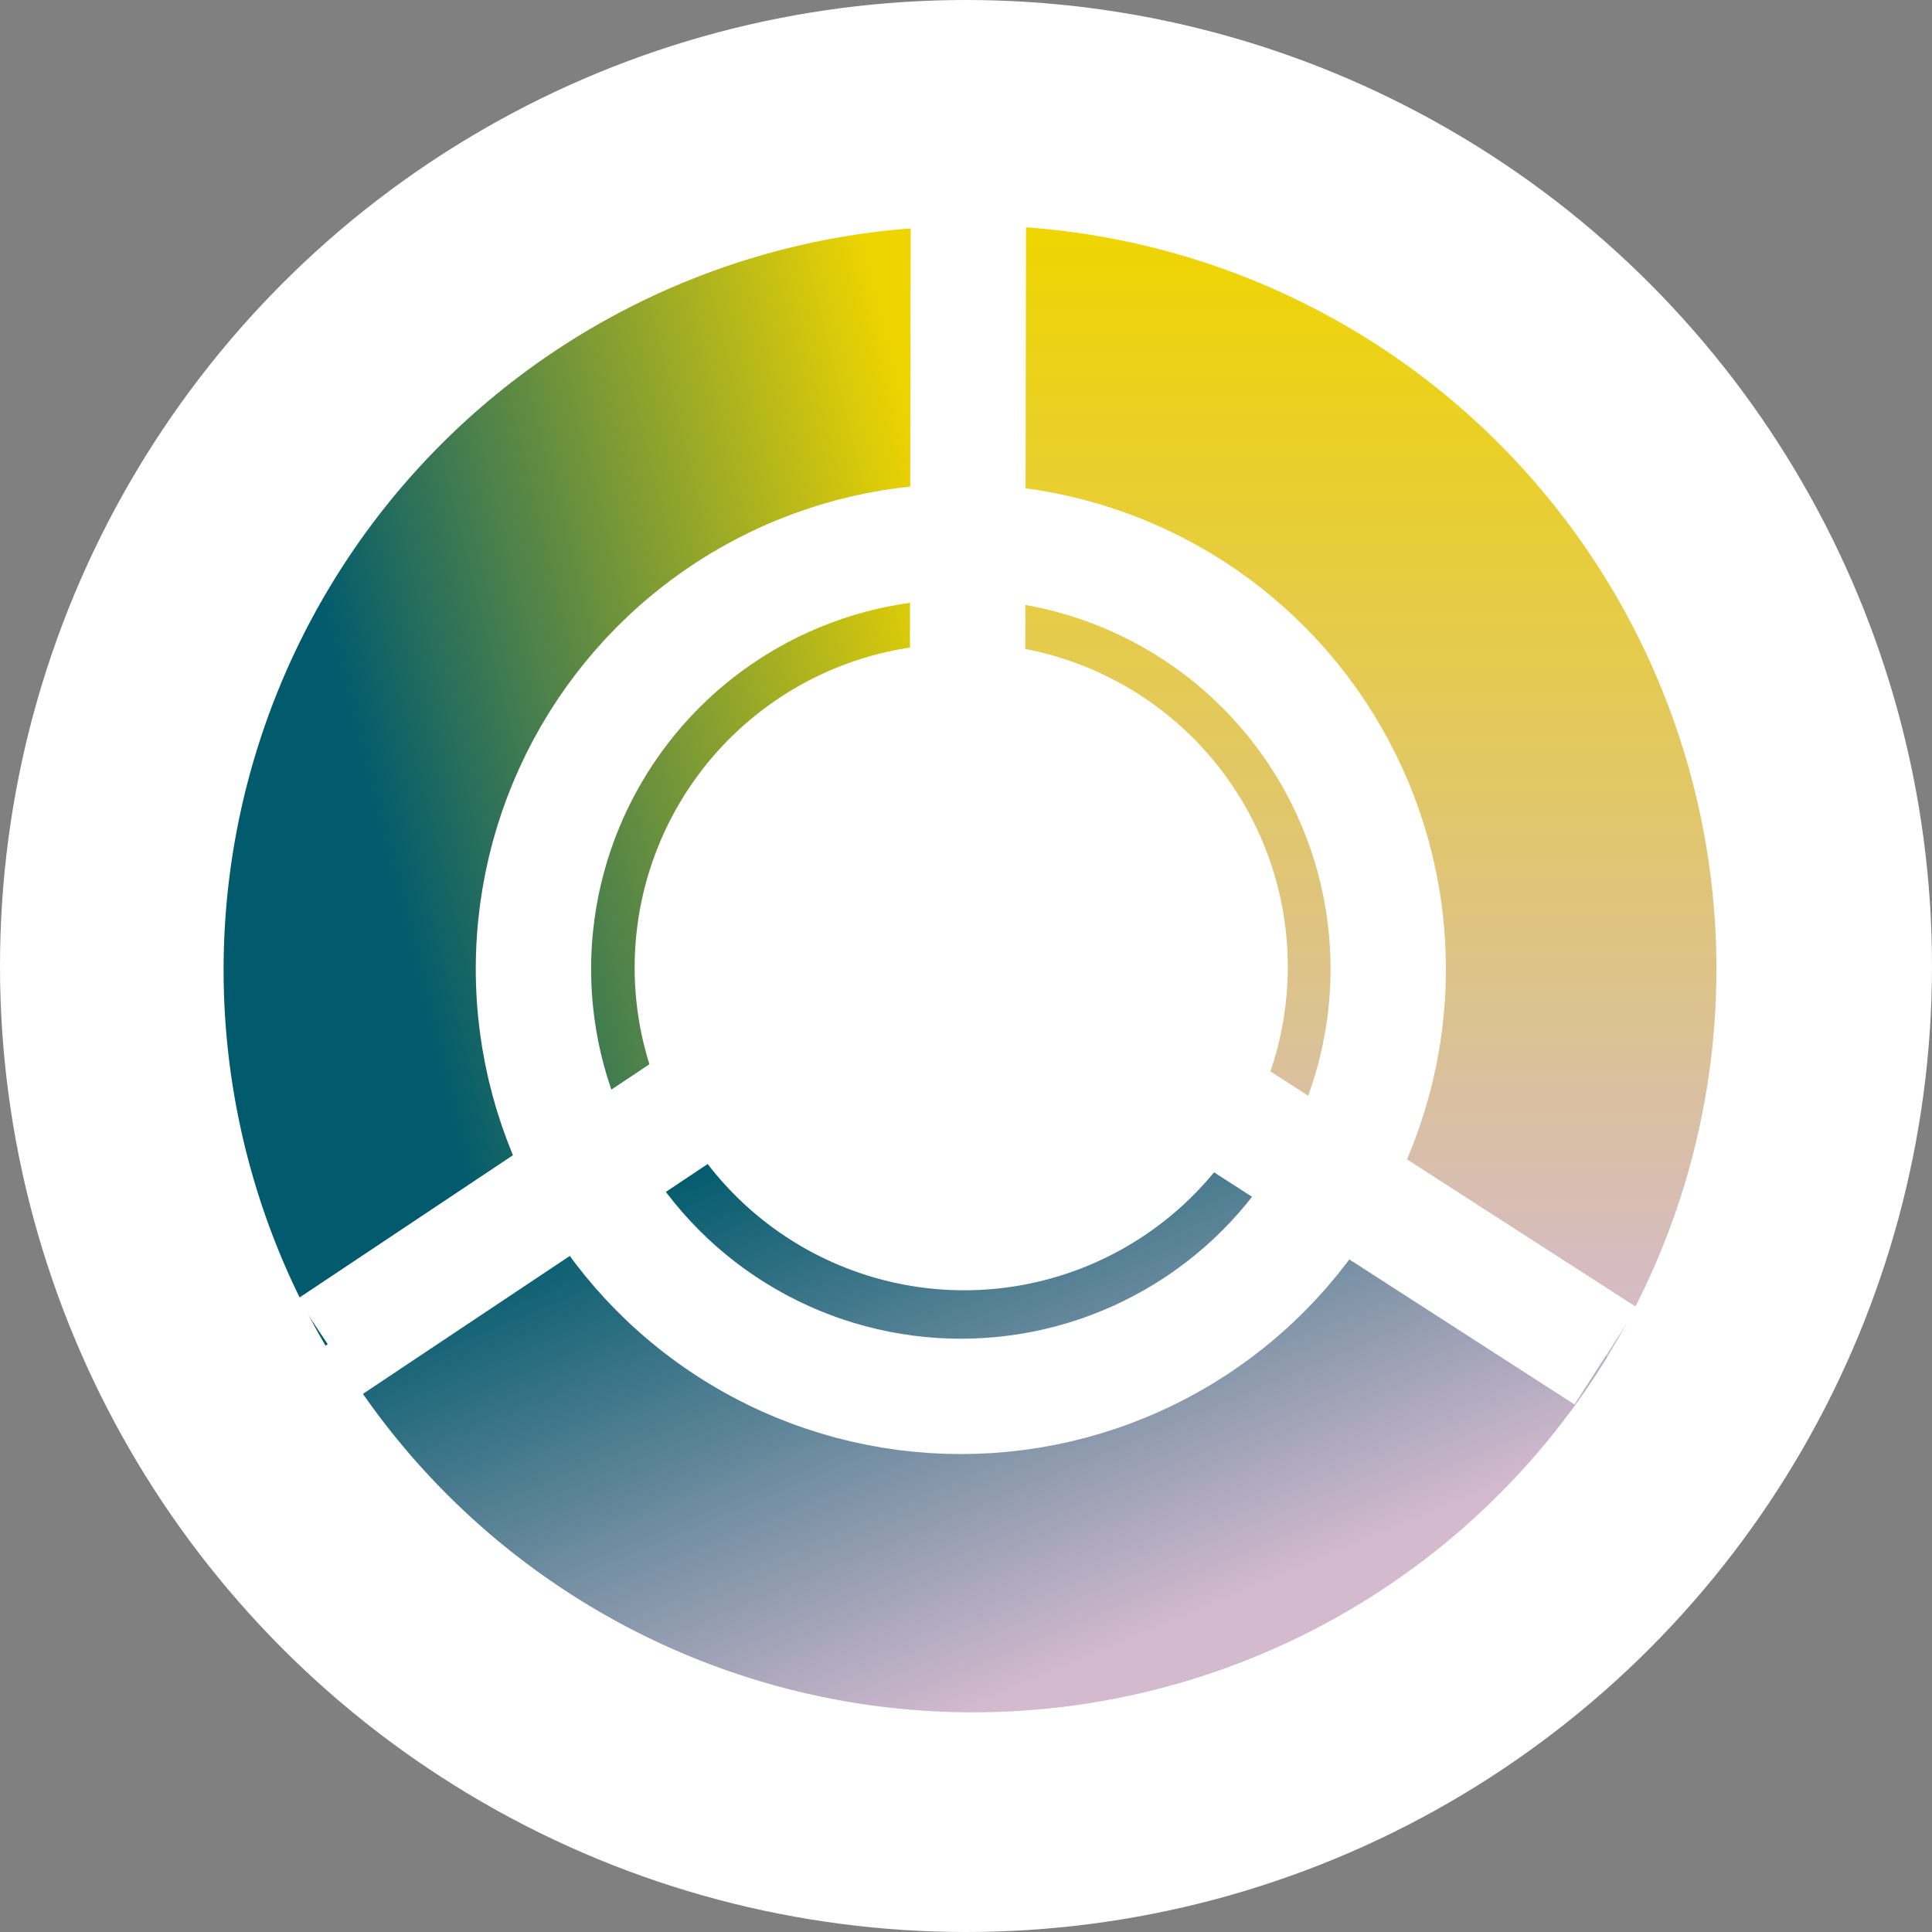
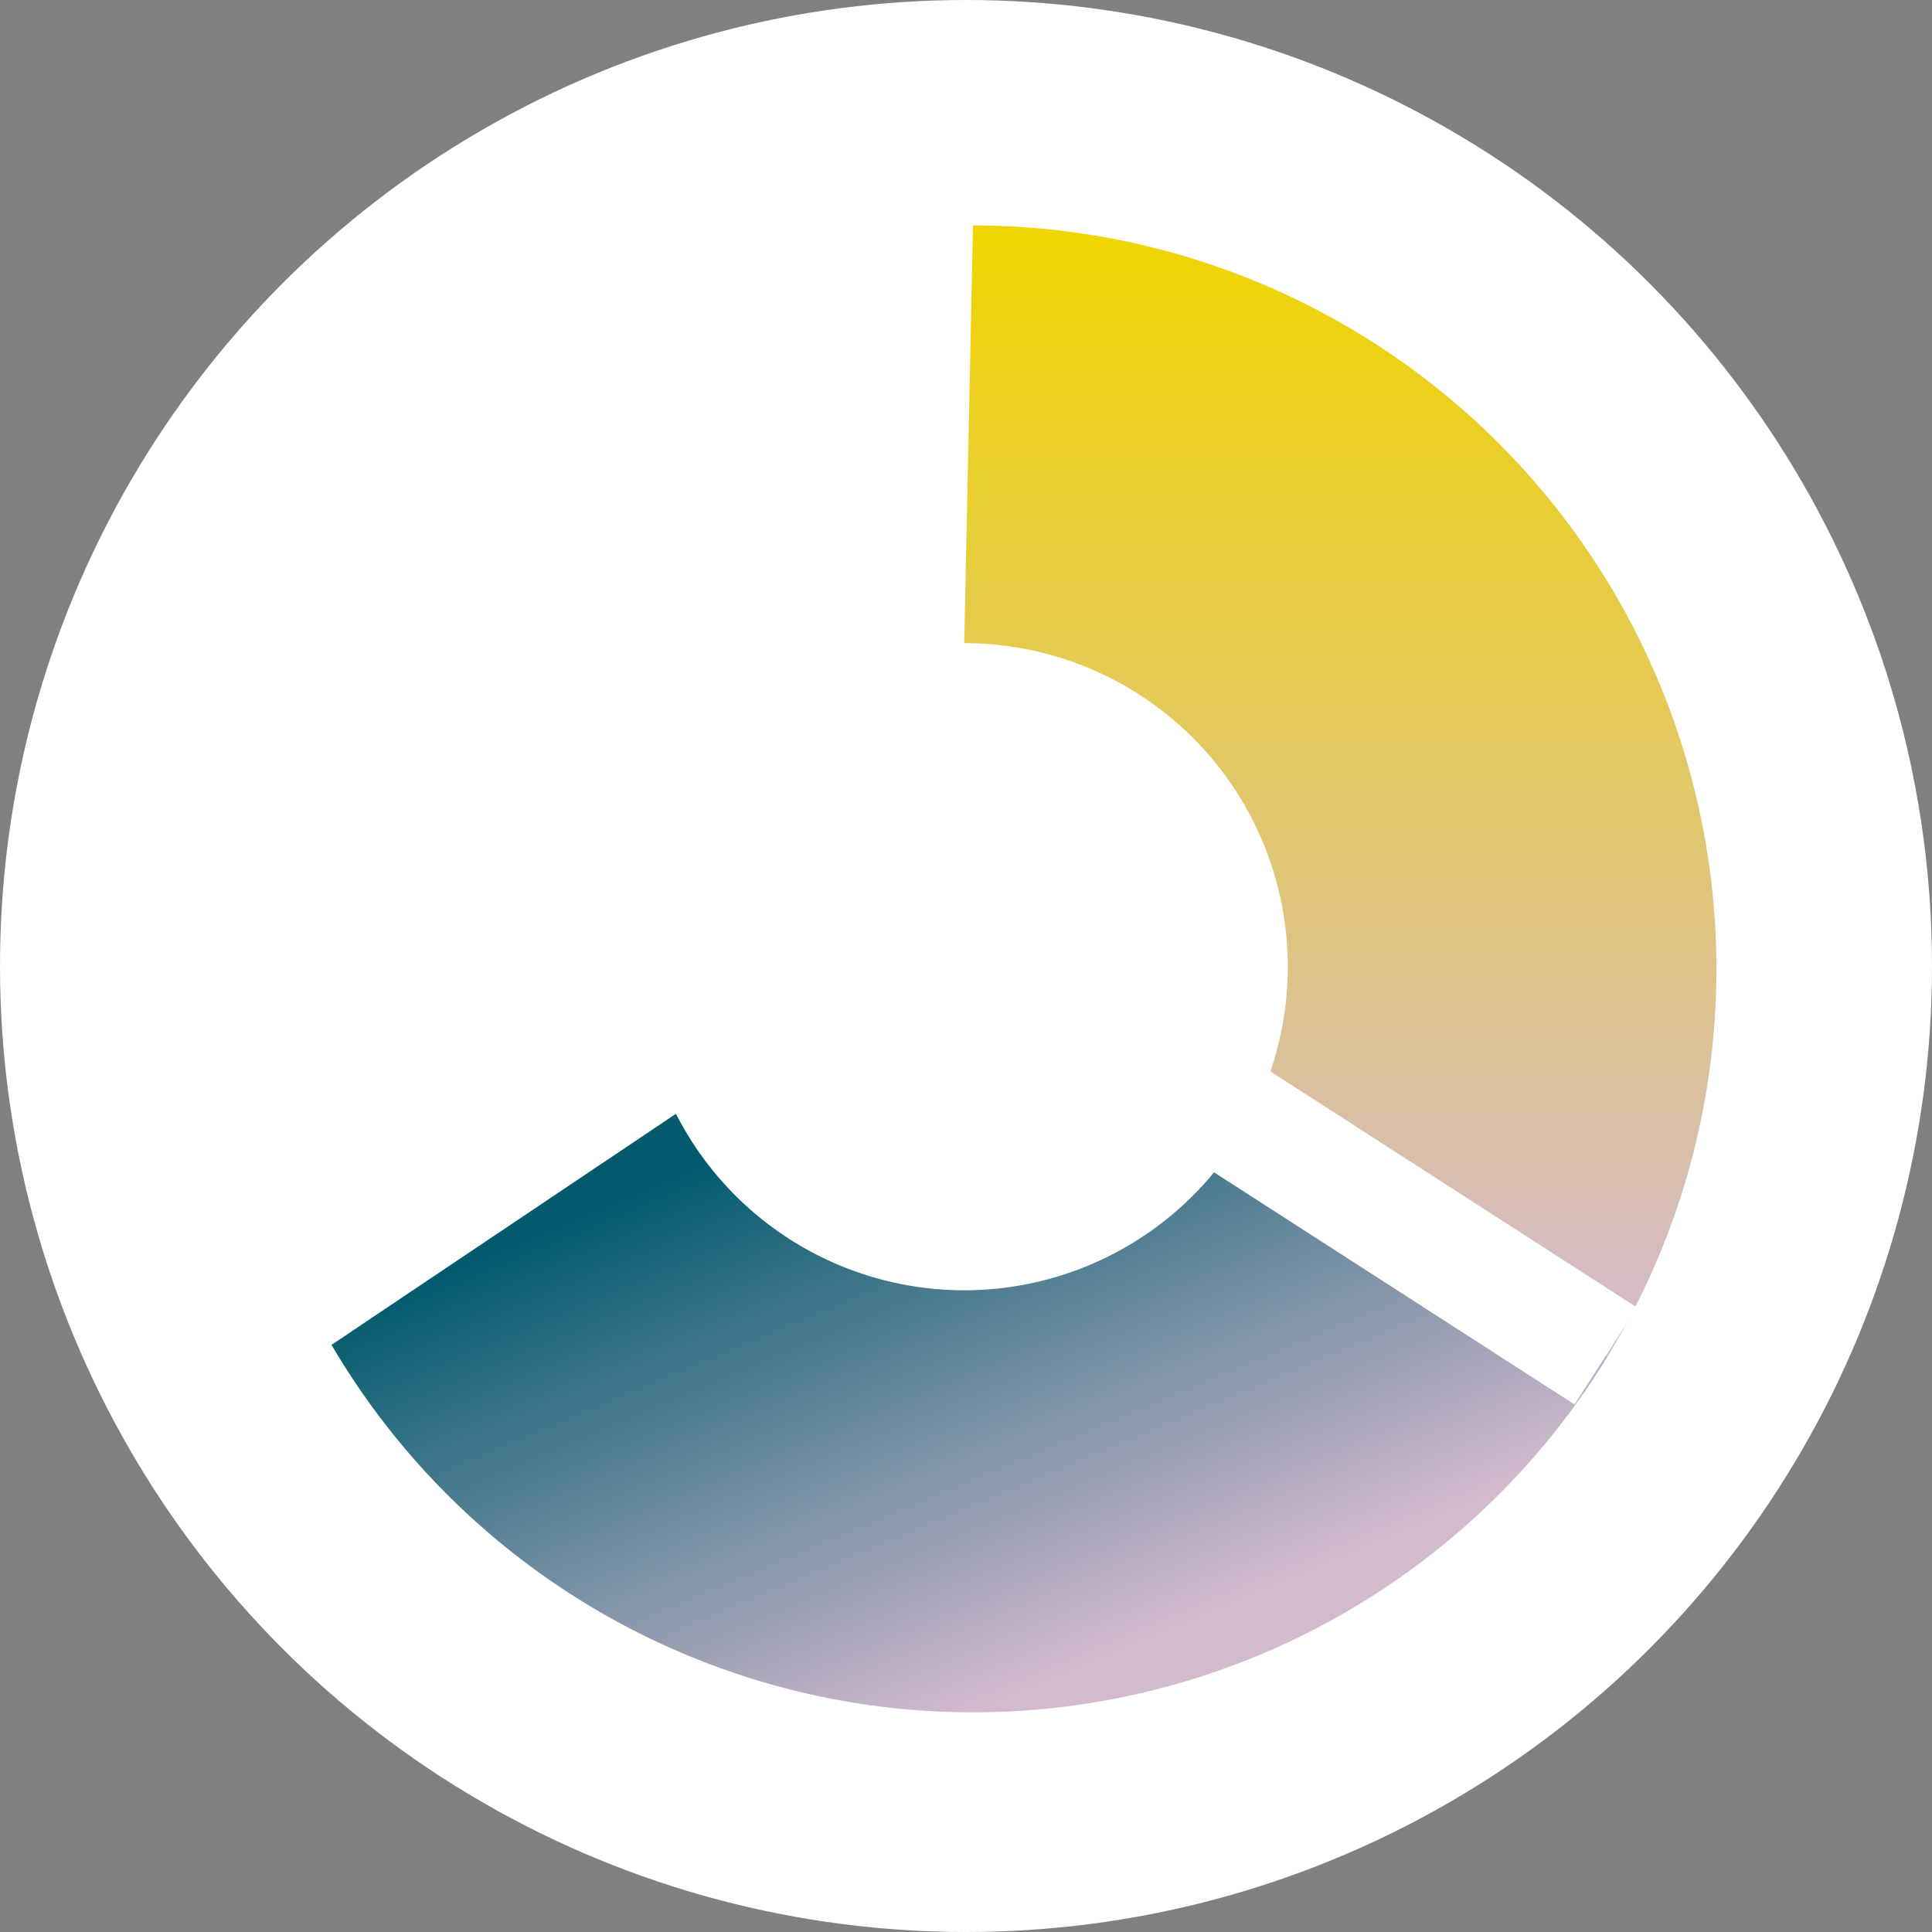
<svg xmlns="http://www.w3.org/2000/svg" width="134" height="134" viewBox="0 0 134 134">
  <rect x="0" y="0" width="134" height="134" fill="#808080" stroke="none" />
  <defs>
    <linearGradient id="linear-gradient" x1="0.172" y1="0.446" x2="0.924" y2="0.16" gradientUnits="objectBoundingBox">
      <stop offset="0" stop-color="#025b6d" />
      <stop offset="1" stop-color="#efd500" />
    </linearGradient>
    <linearGradient id="linear-gradient-2" x1="0.029" y1="0.312" x2="0.585" y2="0.933" gradientUnits="objectBoundingBox">
      <stop offset="0" stop-color="#025b6d" />
      <stop offset="1" stop-color="#d4bacf" />
    </linearGradient>
    <linearGradient id="linear-gradient-3" x1="0.5" x2="0.5" y2="1" gradientUnits="objectBoundingBox">
      <stop offset="0" stop-color="#efd500" />
      <stop offset="1" stop-color="#d4bacf" />
    </linearGradient>
  </defs>
  <g id="Groupe_1283" data-name="Groupe 1283" transform="translate(-121 -23)">
    <circle id="Ellipse_12905" data-name="Ellipse 12905" cx="67" cy="67" r="67" transform="translate(121 23)" fill="#fff" />
    <g id="Groupe_1273" data-name="Groupe 1273" transform="translate(136.504 38.504)">
      <g id="Groupe_1267" data-name="Groupe 1267" transform="translate(0 0)">
-         <circle id="Ellipse_12899" data-name="Ellipse 12899" cx="22.441" cy="22.441" r="22.441" transform="translate(28.698 29.264)" fill="#fff" />
-         <path id="Tracé_50033" data-name="Tracé 50033" d="M326.989,140.075A22.449,22.449,0,0,0,307,172.717l-23.888,16.027A51.576,51.576,0,0,1,327.6,111.105Z" transform="translate(-276.038 -110.916)" fill="url(#linear-gradient)" />
        <path id="Tracé_50034" data-name="Tracé 50034" d="M355.323,241.829a22.449,22.449,0,0,1-39.583-.753L291.852,257.1a51.579,51.579,0,0,0,88.509.8" transform="translate(-284.362 -179.328)" fill="url(#linear-gradient-2)" />
        <path id="Tracé_50035" data-name="Tracé 50035" d="M404.089,173.359a22.447,22.447,0,0,0-19.59-33.4l.612-28.97a51.574,51.574,0,0,1,44.016,78.434" transform="translate(-333.128 -110.857)" fill="url(#linear-gradient-3)" />
-         <line id="Ligne_93" data-name="Ligne 93" x1="0.053" y2="30.066" transform="translate(51.607 0)" fill="none" stroke="#fff" stroke-miterlimit="10" stroke-width="8" />
-         <line id="Ligne_94" data-name="Ligne 94" x1="25.361" y2="16.908" transform="translate(7.348 61.003)" fill="none" stroke="#fff" stroke-miterlimit="10" stroke-width="8" />
        <line id="Ligne_95" data-name="Ligne 95" x1="26.762" y1="17.233" transform="translate(69.103 61.309)" fill="none" stroke="#fff" stroke-miterlimit="10" stroke-width="8" />
-         <circle id="Ellipse_12903" data-name="Ellipse 12903" cx="29.643" cy="29.643" r="29.643" transform="translate(21.495 22.061)" fill="none" stroke="#fff" stroke-miterlimit="10" stroke-width="8" />
      </g>
    </g>
  </g>
</svg>